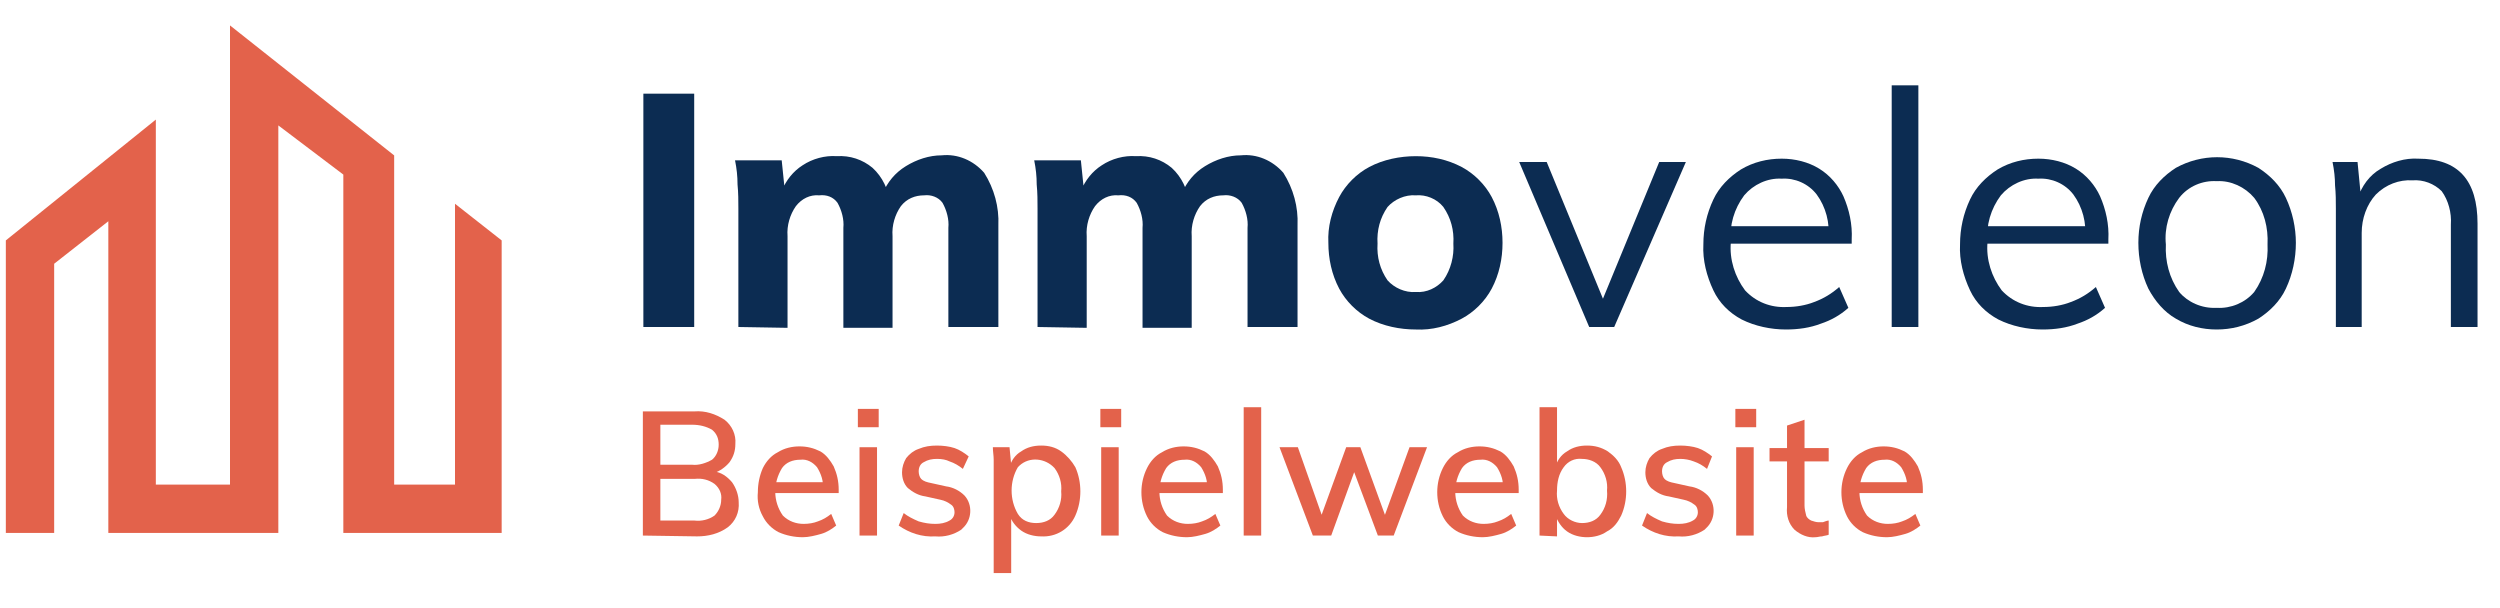
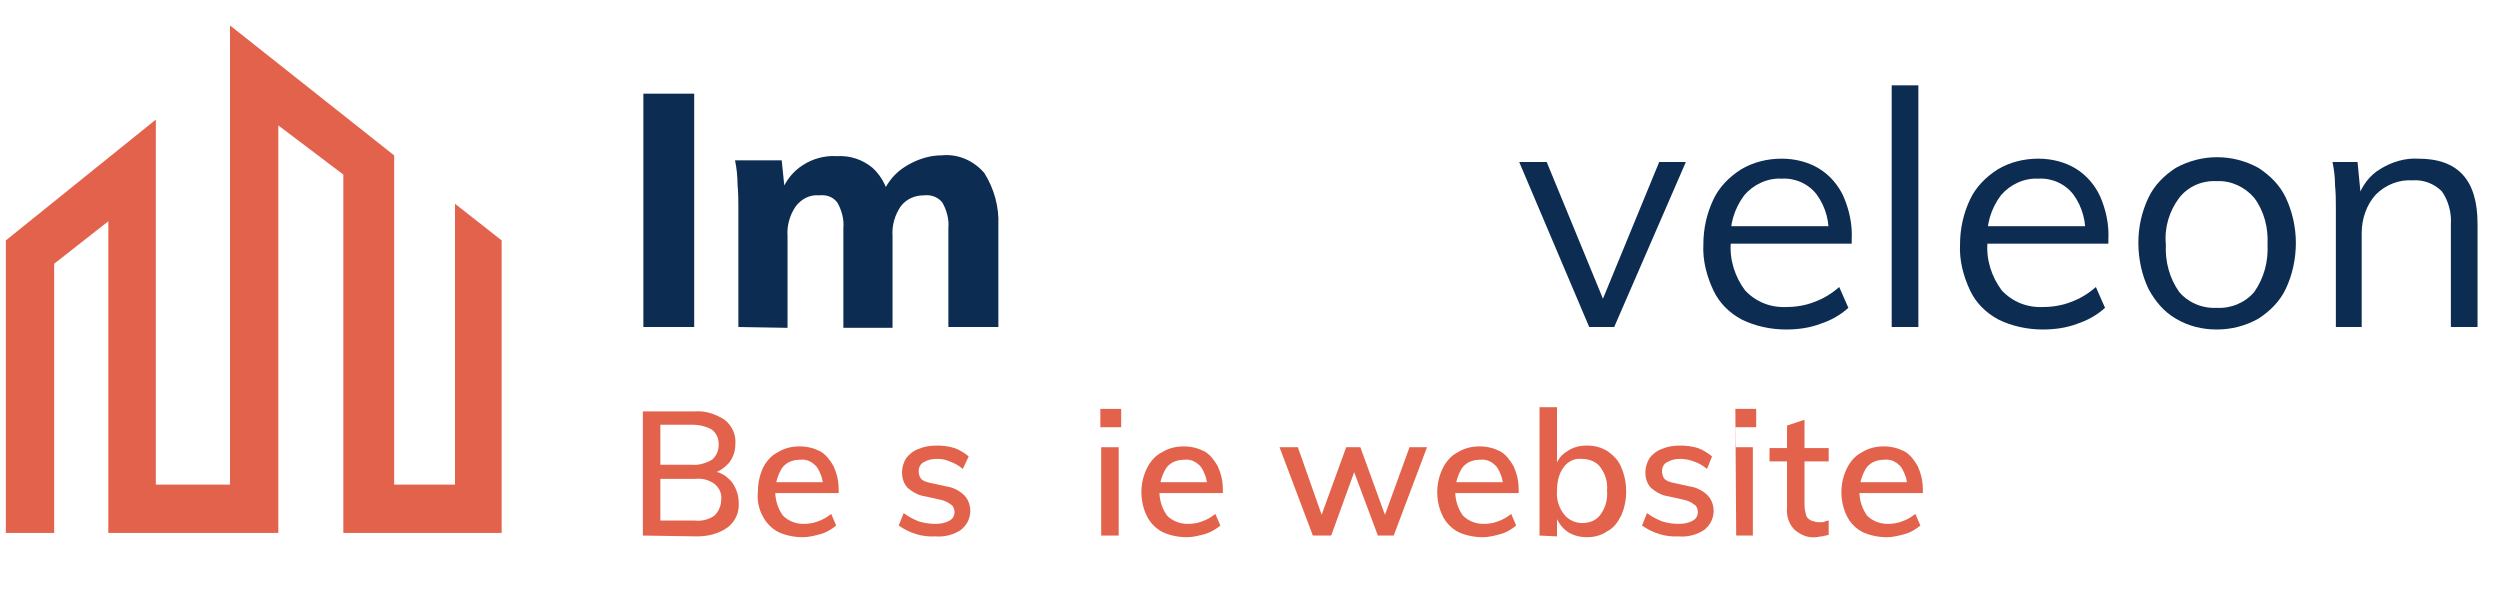
<svg xmlns="http://www.w3.org/2000/svg" version="1.1" id="Ebene_1" x="0px" y="0px" viewBox="0 0 300 72.9" style="enable-background:new 0 0 300 72.9;" xml:space="preserve" width="300" height="73">
  <style type="text/css">
	.st0{fill:#0C2C52;}
	.st1{fill:#E3624B;}
</style>
  <g id="Gruppe_16" transform="translate(-0.889 -2.22)">
    <g id="Gruppe_13" transform="translate(52.393 8.41)">
      <path id="Pfad_85" class="st0" d="M25.7,33V5h6.1V33H25.7z" />
      <path id="Pfad_86" class="st0" d="M37.1,33V18.8c0-0.9,0-1.9-0.1-2.9c0-1-0.1-1.9-0.3-2.9h5.6l0.4,3.9l-0.4-0.2    c0.5-1.3,1.4-2.4,2.5-3.1c1.2-0.8,2.7-1.2,4.1-1.1c1.6-0.1,3.1,0.4,4.3,1.4c1.2,1.1,1.9,2.6,2.1,4.2l-0.9-1.1    c0.6-1.4,1.5-2.5,2.8-3.3c1.3-0.8,2.8-1.3,4.3-1.3c1.9-0.2,3.8,0.6,5.1,2.1c1.2,1.9,1.8,4.1,1.7,6.3V33h-6V21.1    c0.1-1-0.2-2.1-0.7-3c-0.5-0.7-1.4-1-2.2-0.9c-1.1,0-2.1,0.4-2.8,1.3c-0.7,1-1.1,2.3-1,3.6v11h-5.9V21.1c0.1-1-0.2-2.1-0.7-3    c-0.5-0.7-1.3-1-2.2-0.9c-1.1-0.1-2.1,0.4-2.8,1.3c-0.7,1-1.1,2.3-1,3.6v11L37.1,33z" />
-       <path id="Pfad_87" class="st0" d="M73,33V18.8c0-0.9,0-1.9-0.1-2.9c0-1-0.1-1.9-0.3-2.9h5.6l0.4,3.9l-0.4-0.2    c0.5-1.3,1.4-2.4,2.5-3.1c1.2-0.8,2.7-1.2,4.1-1.1c1.6-0.1,3.1,0.4,4.3,1.4c1.2,1.1,1.9,2.6,2.1,4.2l-0.9-1.1    c0.6-1.4,1.5-2.5,2.8-3.3c1.3-0.8,2.8-1.3,4.3-1.3c1.9-0.2,3.8,0.6,5.1,2.1c1.2,1.9,1.8,4.1,1.7,6.3V33h-6V21.1    c0.1-1-0.2-2.1-0.7-3c-0.5-0.7-1.4-1-2.2-0.9c-1.1,0-2.1,0.4-2.8,1.3c-0.7,1-1.1,2.3-1,3.6v11h-5.9V21.1c0.1-1-0.2-2.1-0.7-3    c-0.5-0.7-1.3-1-2.2-0.9c-1.1-0.1-2.1,0.4-2.8,1.3c-0.7,1-1.1,2.3-1,3.6v11L73,33z" />
-       <path id="Pfad_88" class="st0" d="M118.4,33.3c-1.9,0-3.9-0.4-5.6-1.3c-1.5-0.8-2.8-2.1-3.6-3.6c-0.9-1.7-1.3-3.6-1.3-5.5    c-0.1-1.9,0.4-3.8,1.3-5.5c0.8-1.5,2.1-2.8,3.6-3.6c1.7-0.9,3.7-1.3,5.6-1.3c1.9,0,3.8,0.4,5.5,1.3c1.5,0.8,2.8,2.1,3.6,3.6    c0.9,1.7,1.3,3.6,1.3,5.5c0,1.9-0.4,3.8-1.3,5.5c-0.8,1.5-2.1,2.8-3.6,3.6C122.2,32.9,120.3,33.4,118.4,33.3z M118.4,28.8    c1.3,0.1,2.5-0.5,3.3-1.4c0.9-1.3,1.3-2.9,1.2-4.4c0.1-1.6-0.3-3.1-1.2-4.4c-0.8-1-2.1-1.5-3.3-1.4c-1.3-0.1-2.6,0.5-3.4,1.4    c-0.9,1.3-1.3,2.8-1.2,4.4c-0.1,1.6,0.3,3.1,1.2,4.4C115.8,28.3,117.1,28.9,118.4,28.8z" />
      <path id="Pfad_89" class="st0" d="M139.2,33l-8.4-19.8h3.3l7.2,17.5h-0.9l7.2-17.5h3.2L142.2,33H139.2z" />
      <path id="Pfad_90" class="st0" d="M170.3,30.7c-1,0.9-2.1,1.5-3.3,1.9c-1.3,0.5-2.7,0.7-4.2,0.7c-1.8,0-3.7-0.4-5.3-1.2    c-1.5-0.8-2.7-2-3.4-3.5c-0.8-1.7-1.3-3.6-1.2-5.5c0-1.9,0.4-3.7,1.2-5.4c0.7-1.5,1.9-2.7,3.3-3.6c1.5-0.9,3.2-1.3,4.9-1.3    c1.6,0,3.2,0.4,4.5,1.2c1.3,0.8,2.3,2,2.9,3.3c0.7,1.6,1.1,3.4,1,5.2V23h-15v-2.1h13.2l-1,1.5c0.2-1.9-0.3-3.8-1.4-5.3    c-1-1.3-2.6-2-4.2-1.9c-1.7-0.1-3.4,0.7-4.5,2c-1.2,1.6-1.8,3.6-1.6,5.6c-0.2,2.1,0.5,4.2,1.7,5.8c1.3,1.4,3.1,2.1,5,2    c1.1,0,2.3-0.2,3.3-0.6c1.1-0.4,2.1-1,3-1.8L170.3,30.7z" />
      <path id="Pfad_91" class="st0" d="M175.5,33V4h3.2v29H175.5z" />
      <path id="Pfad_92" class="st0" d="M201.1,30.7c-1,0.9-2.1,1.5-3.3,1.9c-1.3,0.5-2.7,0.7-4.2,0.7c-1.8,0-3.7-0.4-5.3-1.2    c-1.5-0.8-2.7-2-3.4-3.5c-0.8-1.7-1.3-3.6-1.2-5.5c0-1.9,0.4-3.7,1.2-5.4c0.7-1.5,1.9-2.7,3.3-3.6c1.5-0.9,3.2-1.3,4.9-1.3    c1.6,0,3.2,0.4,4.5,1.2c1.3,0.8,2.3,2,2.9,3.3c0.7,1.6,1.1,3.4,1,5.2V23h-15v-2.1h13.2l-1,1.5c0.2-1.9-0.3-3.8-1.4-5.3    c-1-1.3-2.6-2-4.2-1.9c-1.7-0.1-3.4,0.7-4.5,2c-1.2,1.6-1.8,3.6-1.6,5.6c-0.2,2.1,0.5,4.2,1.7,5.8c1.3,1.4,3.1,2.1,5,2    c1.1,0,2.3-0.2,3.3-0.6c1.1-0.4,2.1-1,3-1.8L201.1,30.7z" />
      <path id="Pfad_93" class="st0" d="M214.5,33.3c-1.7,0-3.4-0.4-4.9-1.3c-1.4-0.8-2.5-2.1-3.3-3.6c-0.8-1.7-1.2-3.6-1.2-5.5    c0-1.9,0.4-3.7,1.2-5.4c0.7-1.5,1.9-2.7,3.3-3.6c3.1-1.7,6.8-1.7,9.9,0c1.4,0.9,2.6,2.1,3.3,3.6c0.8,1.7,1.2,3.6,1.2,5.4    c0,1.9-0.4,3.8-1.2,5.5c-0.7,1.5-1.9,2.7-3.3,3.6C217.9,32.9,216.2,33.3,214.5,33.3z M214.5,30.7c1.7,0.1,3.4-0.6,4.5-1.9    c1.2-1.7,1.7-3.7,1.6-5.7c0.1-2-0.4-4-1.6-5.6c-1.1-1.3-2.8-2.1-4.5-2c-1.7-0.1-3.4,0.6-4.5,2c-1.2,1.6-1.8,3.6-1.6,5.6    c-0.1,2,0.4,4,1.6,5.7C211,30,212.7,30.8,214.5,30.7z" />
      <path id="Pfad_94" class="st0" d="M228.8,33V18.8c0-0.9,0-1.8-0.1-2.8c0-0.9-0.1-1.8-0.3-2.8h3l0.4,4.1l-0.4,0.3    c0.5-1.5,1.4-2.8,2.8-3.6c1.3-0.8,2.9-1.3,4.5-1.2c4.8,0,7.1,2.6,7.1,7.8V33h-3.2V20.7c0.1-1.4-0.3-2.9-1.1-4    c-0.9-0.9-2.2-1.4-3.5-1.3c-1.6-0.1-3.2,0.5-4.4,1.7c-1.1,1.2-1.7,2.9-1.7,4.6V33L228.8,33z" />
    </g>
    <g id="Gruppe_14" transform="translate(52.332 36.237)">
      <path id="Pfad_95" class="st1" d="M25.7,30.2V15.3h6.2c1.3-0.1,2.5,0.3,3.6,1c0.9,0.7,1.4,1.8,1.3,2.9c0,0.8-0.2,1.5-0.7,2.2    c-0.5,0.6-1.2,1.1-1.9,1.3v-0.2c0.9,0.1,1.6,0.6,2.2,1.3c0.5,0.7,0.8,1.6,0.8,2.4c0.1,1.2-0.4,2.3-1.3,3c-1.1,0.8-2.4,1.1-3.7,1.1    L25.7,30.2z M27.8,21.7h3.8c0.8,0.1,1.7-0.2,2.4-0.6c0.5-0.4,0.8-1.1,0.8-1.8c0-0.7-0.2-1.3-0.8-1.8c-0.7-0.4-1.5-0.6-2.4-0.6    h-3.8V21.7z M27.8,28.4h4.1c0.8,0.1,1.7-0.1,2.4-0.6c0.5-0.5,0.8-1.2,0.8-1.9c0.1-0.7-0.2-1.4-0.8-1.9c-0.7-0.5-1.5-0.7-2.4-0.6    h-4.1V28.4z" />
      <path id="Pfad_96" class="st1" d="M48.9,29c-0.5,0.4-1.1,0.8-1.8,1c-0.7,0.2-1.5,0.4-2.2,0.4c-1,0-2-0.2-2.9-0.6    c-0.8-0.4-1.5-1.1-1.9-1.9c-0.5-0.9-0.7-1.9-0.6-2.9c0-1,0.2-2,0.6-2.9c0.4-0.8,1-1.5,1.8-1.9c0.8-0.5,1.7-0.7,2.6-0.7    c0.9,0,1.7,0.2,2.5,0.6c0.7,0.4,1.2,1.1,1.6,1.8c0.4,0.9,0.6,1.8,0.6,2.8v0.4h-7.8l0-1.3h6.5l-0.6,0.8c0.1-0.9-0.2-1.8-0.7-2.6    c-0.5-0.6-1.2-1-2-0.9c-0.9,0-1.7,0.3-2.2,1c-1.1,1.8-1.1,4,0.1,5.7c0.7,0.7,1.6,1,2.5,1c0.6,0,1.2-0.1,1.7-0.3    c0.6-0.2,1.1-0.5,1.6-0.9L48.9,29z" />
-       <path id="Pfad_97" class="st1" d="M51.6,15H54v2.2h-2.5V15z M51.7,30.2V19.6h2.1v10.6H51.7z" />
      <path id="Pfad_98" class="st1" d="M60.8,30.3c-1.6,0.1-3.1-0.4-4.4-1.3l0.6-1.5c0.5,0.4,1.1,0.7,1.8,1c0.7,0.2,1.3,0.3,2,0.3    c0.6,0,1.2-0.1,1.7-0.4c0.4-0.2,0.6-0.6,0.6-1c0-0.3-0.1-0.7-0.4-0.9c-0.4-0.3-0.8-0.5-1.3-0.6l-1.8-0.4c-0.8-0.1-1.5-0.5-2.1-1    c-0.5-0.5-0.7-1.2-0.7-1.9c0-0.6,0.2-1.2,0.5-1.7c0.4-0.5,0.9-0.9,1.5-1.1c0.7-0.3,1.4-0.4,2.2-0.4c0.7,0,1.5,0.1,2.1,0.3    c0.6,0.2,1.2,0.6,1.7,1l-0.7,1.5c-0.5-0.4-1-0.7-1.6-0.9C62.1,21.1,61.6,21,61,21c-0.6,0-1.1,0.1-1.6,0.4    c-0.4,0.2-0.6,0.6-0.6,1.1c0,0.3,0.1,0.7,0.3,0.9c0.3,0.3,0.7,0.4,1.2,0.5l1.8,0.4c0.8,0.1,1.6,0.5,2.2,1.1c1,1.1,0.9,2.9-0.2,3.9    c-0.1,0.1-0.1,0.1-0.2,0.2C63,30.1,61.9,30.4,60.8,30.3z" />
-       <path id="Pfad_99" class="st1" d="M67.8,34.7V22.6c0-0.5,0-1,0-1.5c0-0.5-0.1-1-0.1-1.5h2l0.2,2.1L69.7,22    c0.2-0.8,0.7-1.5,1.4-1.9c0.7-0.5,1.5-0.7,2.4-0.7c0.9,0,1.7,0.2,2.4,0.7c0.7,0.5,1.3,1.2,1.7,1.9c0.4,0.9,0.6,1.9,0.6,2.9    c0,1-0.2,2-0.6,2.9c-0.7,1.6-2.3,2.6-4.1,2.5c-0.8,0-1.7-0.2-2.4-0.7c-0.7-0.5-1.2-1.2-1.4-1.9l0.2-0.3v7.3L67.8,34.7z M72.9,28.7    c0.9,0,1.7-0.3,2.2-1c0.6-0.8,0.9-1.8,0.8-2.8c0.1-1-0.2-2-0.8-2.8c-1.1-1.2-3-1.4-4.2-0.3c-0.1,0.1-0.2,0.2-0.2,0.2    c-1,1.7-1,3.9,0,5.6C71.2,28.4,72,28.7,72.9,28.7z" />
      <path id="Pfad_100" class="st1" d="M80.6,15h2.5v2.2h-2.5L80.6,15z M80.7,30.2V19.6h2.1v10.6H80.7z" />
      <path id="Pfad_101" class="st1" d="M95,29c-0.5,0.4-1.1,0.8-1.8,1c-0.7,0.2-1.5,0.4-2.2,0.4c-1,0-2-0.2-2.9-0.6    c-0.8-0.4-1.5-1.1-1.9-1.9c-0.9-1.8-0.9-4,0-5.8c0.4-0.8,1-1.5,1.8-1.9c0.8-0.5,1.7-0.7,2.6-0.7c0.9,0,1.7,0.2,2.5,0.6    c0.7,0.4,1.2,1.1,1.6,1.8c0.4,0.9,0.6,1.8,0.6,2.8v0.4h-7.8l0-1.3H94l-0.6,0.8c0.1-0.9-0.2-1.8-0.7-2.6c-0.5-0.6-1.2-1-2-0.9    c-0.9,0-1.7,0.3-2.2,1c-1.1,1.8-1.1,4,0.1,5.7c0.7,0.7,1.6,1,2.5,1c0.6,0,1.2-0.1,1.7-0.3c0.6-0.2,1.1-0.5,1.6-0.9L95,29z" />
-       <path id="Pfad_102" class="st1" d="M97.8,30.2V14.8h2.1v15.4H97.8z" />
      <path id="Pfad_103" class="st1" d="M106.1,30.2l-4-10.6h2.2l3.1,8.8h-0.5l3.2-8.8h1.7l3.2,8.8h-0.5l3.2-8.8h2.1l-4,10.6h-1.9    l-3.4-9.1h1.1l-3.3,9.1H106.1z" />
      <path id="Pfad_104" class="st1" d="M130.5,29c-0.5,0.4-1.1,0.8-1.8,1c-0.7,0.2-1.5,0.4-2.2,0.4c-1,0-2-0.2-2.9-0.6    c-0.8-0.4-1.5-1.1-1.9-1.9c-0.9-1.8-0.9-4,0-5.8c0.4-0.8,1-1.5,1.8-1.9c0.8-0.5,1.7-0.7,2.6-0.7c0.9,0,1.7,0.2,2.5,0.6    c0.7,0.4,1.2,1.1,1.6,1.8c0.4,0.9,0.6,1.8,0.6,2.8v0.4h-7.8l0-1.3h6.5l-0.6,0.8c0.1-0.9-0.2-1.8-0.7-2.6c-0.5-0.6-1.2-1-2-0.9    c-0.9,0-1.7,0.3-2.2,1c-1.1,1.8-1.1,4,0.1,5.7c0.7,0.7,1.6,1,2.5,1c0.6,0,1.2-0.1,1.7-0.3c0.6-0.2,1.1-0.5,1.6-0.9L130.5,29z" />
      <path id="Pfad_105" class="st1" d="M133.3,30.2V14.8h2.1v7.5l-0.2-0.3c0.2-0.8,0.7-1.5,1.4-1.9c0.7-0.5,1.5-0.7,2.4-0.7    c0.9,0,1.7,0.2,2.5,0.7c0.7,0.5,1.3,1.1,1.6,1.9c0.4,0.9,0.6,1.9,0.6,2.9c0,1-0.2,2-0.6,2.9c-0.4,0.8-0.9,1.5-1.7,1.9    c-0.7,0.5-1.6,0.7-2.4,0.7c-0.8,0-1.7-0.2-2.4-0.7c-0.7-0.5-1.1-1.2-1.4-1.9l0.2-0.3v2.8L133.3,30.2z M138.4,28.7    c0.9,0,1.7-0.3,2.2-1c0.6-0.8,0.9-1.8,0.8-2.9c0.1-1-0.2-2-0.8-2.8c-0.5-0.7-1.4-1-2.2-1c-0.9-0.1-1.7,0.3-2.2,1    c-0.6,0.8-0.8,1.8-0.8,2.8c-0.1,1,0.2,2,0.8,2.8C136.7,28.3,137.6,28.7,138.4,28.7L138.4,28.7z" />
      <path id="Pfad_106" class="st1" d="M150,30.3c-1.6,0.1-3.1-0.4-4.4-1.3l0.6-1.5c0.5,0.4,1.1,0.7,1.8,1c0.7,0.2,1.3,0.3,2,0.3    c0.6,0,1.2-0.1,1.7-0.4c0.4-0.2,0.6-0.6,0.6-1c0-0.3-0.1-0.7-0.4-0.9c-0.4-0.3-0.8-0.5-1.3-0.6l-1.8-0.4c-0.8-0.1-1.5-0.5-2.1-1    c-0.5-0.5-0.7-1.2-0.7-1.9c0-0.6,0.2-1.2,0.5-1.7c0.4-0.5,0.9-0.9,1.5-1.1c0.7-0.3,1.4-0.4,2.2-0.4c0.7,0,1.5,0.1,2.1,0.3    c0.6,0.2,1.2,0.6,1.7,1l-0.6,1.5c-0.5-0.4-1-0.7-1.6-0.9c-0.5-0.2-1.1-0.3-1.6-0.3c-0.6,0-1.1,0.1-1.6,0.4    c-0.4,0.2-0.6,0.6-0.6,1.1c0,0.3,0.1,0.7,0.3,0.9c0.3,0.3,0.7,0.4,1.2,0.5l1.8,0.4c0.8,0.1,1.6,0.5,2.2,1.1c1,1.1,0.9,2.9-0.2,3.9    c-0.1,0.1-0.1,0.1-0.2,0.2C152.2,30.1,151.1,30.4,150,30.3z" />
-       <path id="Pfad_107" class="st1" d="M156.8,15h2.5v2.2h-2.5V15z M156.9,30.2V19.6h2.1v10.6H156.9z" />
+       <path id="Pfad_107" class="st1" d="M156.8,15h2.5v2.2h-2.5V15z V19.6h2.1v10.6H156.9z" />
      <path id="Pfad_108" class="st1" d="M160.9,21.3v-1.6h7.1v1.6L160.9,21.3z M168,28.4v1.7c-0.2,0.1-0.5,0.1-0.8,0.2    c-0.3,0-0.5,0.1-0.8,0.1c-0.9,0.1-1.8-0.3-2.5-0.9c-0.7-0.7-1-1.7-0.9-2.7V17l2.1-0.7v10.3c0,0.4,0.1,0.8,0.2,1.2    c0.1,0.3,0.4,0.5,0.6,0.6c0.3,0.1,0.6,0.2,0.9,0.2c0.2,0,0.4,0,0.5,0C167.6,28.5,167.8,28.4,168,28.4L168,28.4z" />
      <path id="Pfad_109" class="st1" d="M179,29c-0.5,0.4-1.1,0.8-1.8,1c-0.7,0.2-1.5,0.4-2.2,0.4c-1,0-2-0.2-2.9-0.6    c-0.8-0.4-1.5-1.1-1.9-1.9c-0.9-1.8-0.9-4,0-5.8c0.4-0.8,1-1.5,1.8-1.9c0.8-0.5,1.7-0.7,2.6-0.7c0.9,0,1.7,0.2,2.5,0.6    c0.7,0.4,1.2,1.1,1.6,1.8c0.4,0.9,0.6,1.8,0.6,2.8v0.4h-7.8l0-1.3h6.5l-0.6,0.8c0.1-0.9-0.2-1.8-0.7-2.6c-0.5-0.6-1.2-1-2-0.9    c-0.9,0-1.7,0.3-2.2,1c-1.1,1.8-1.1,4,0.1,5.7c0.7,0.7,1.6,1,2.5,1c0.6,0,1.2-0.1,1.7-0.3c0.6-0.2,1.1-0.5,1.6-0.9L179,29z" />
    </g>
  </g>
  <path class="st1" d="M54.6,24.4c0,4.1,0,30.5,0,33.7h-7.3c0-51.3,0-21.1,0-39.5L27.6,3l0,4.6c0,5.9,0,45.3,0,50.5h-8.9  c0-17.9,0-25.8,0-43.8l-18,14.5v35.1h5.8c0,0,0-4.6,0-32.3l6.5-5.1c0,44.4,0,28.7,0,37.4h20.4c0-22.1,0-29.3,0-48.9l7.8,5.9  c0,10.9,0,32.2,0,43h19V28.8L54.6,24.4z" />
</svg>